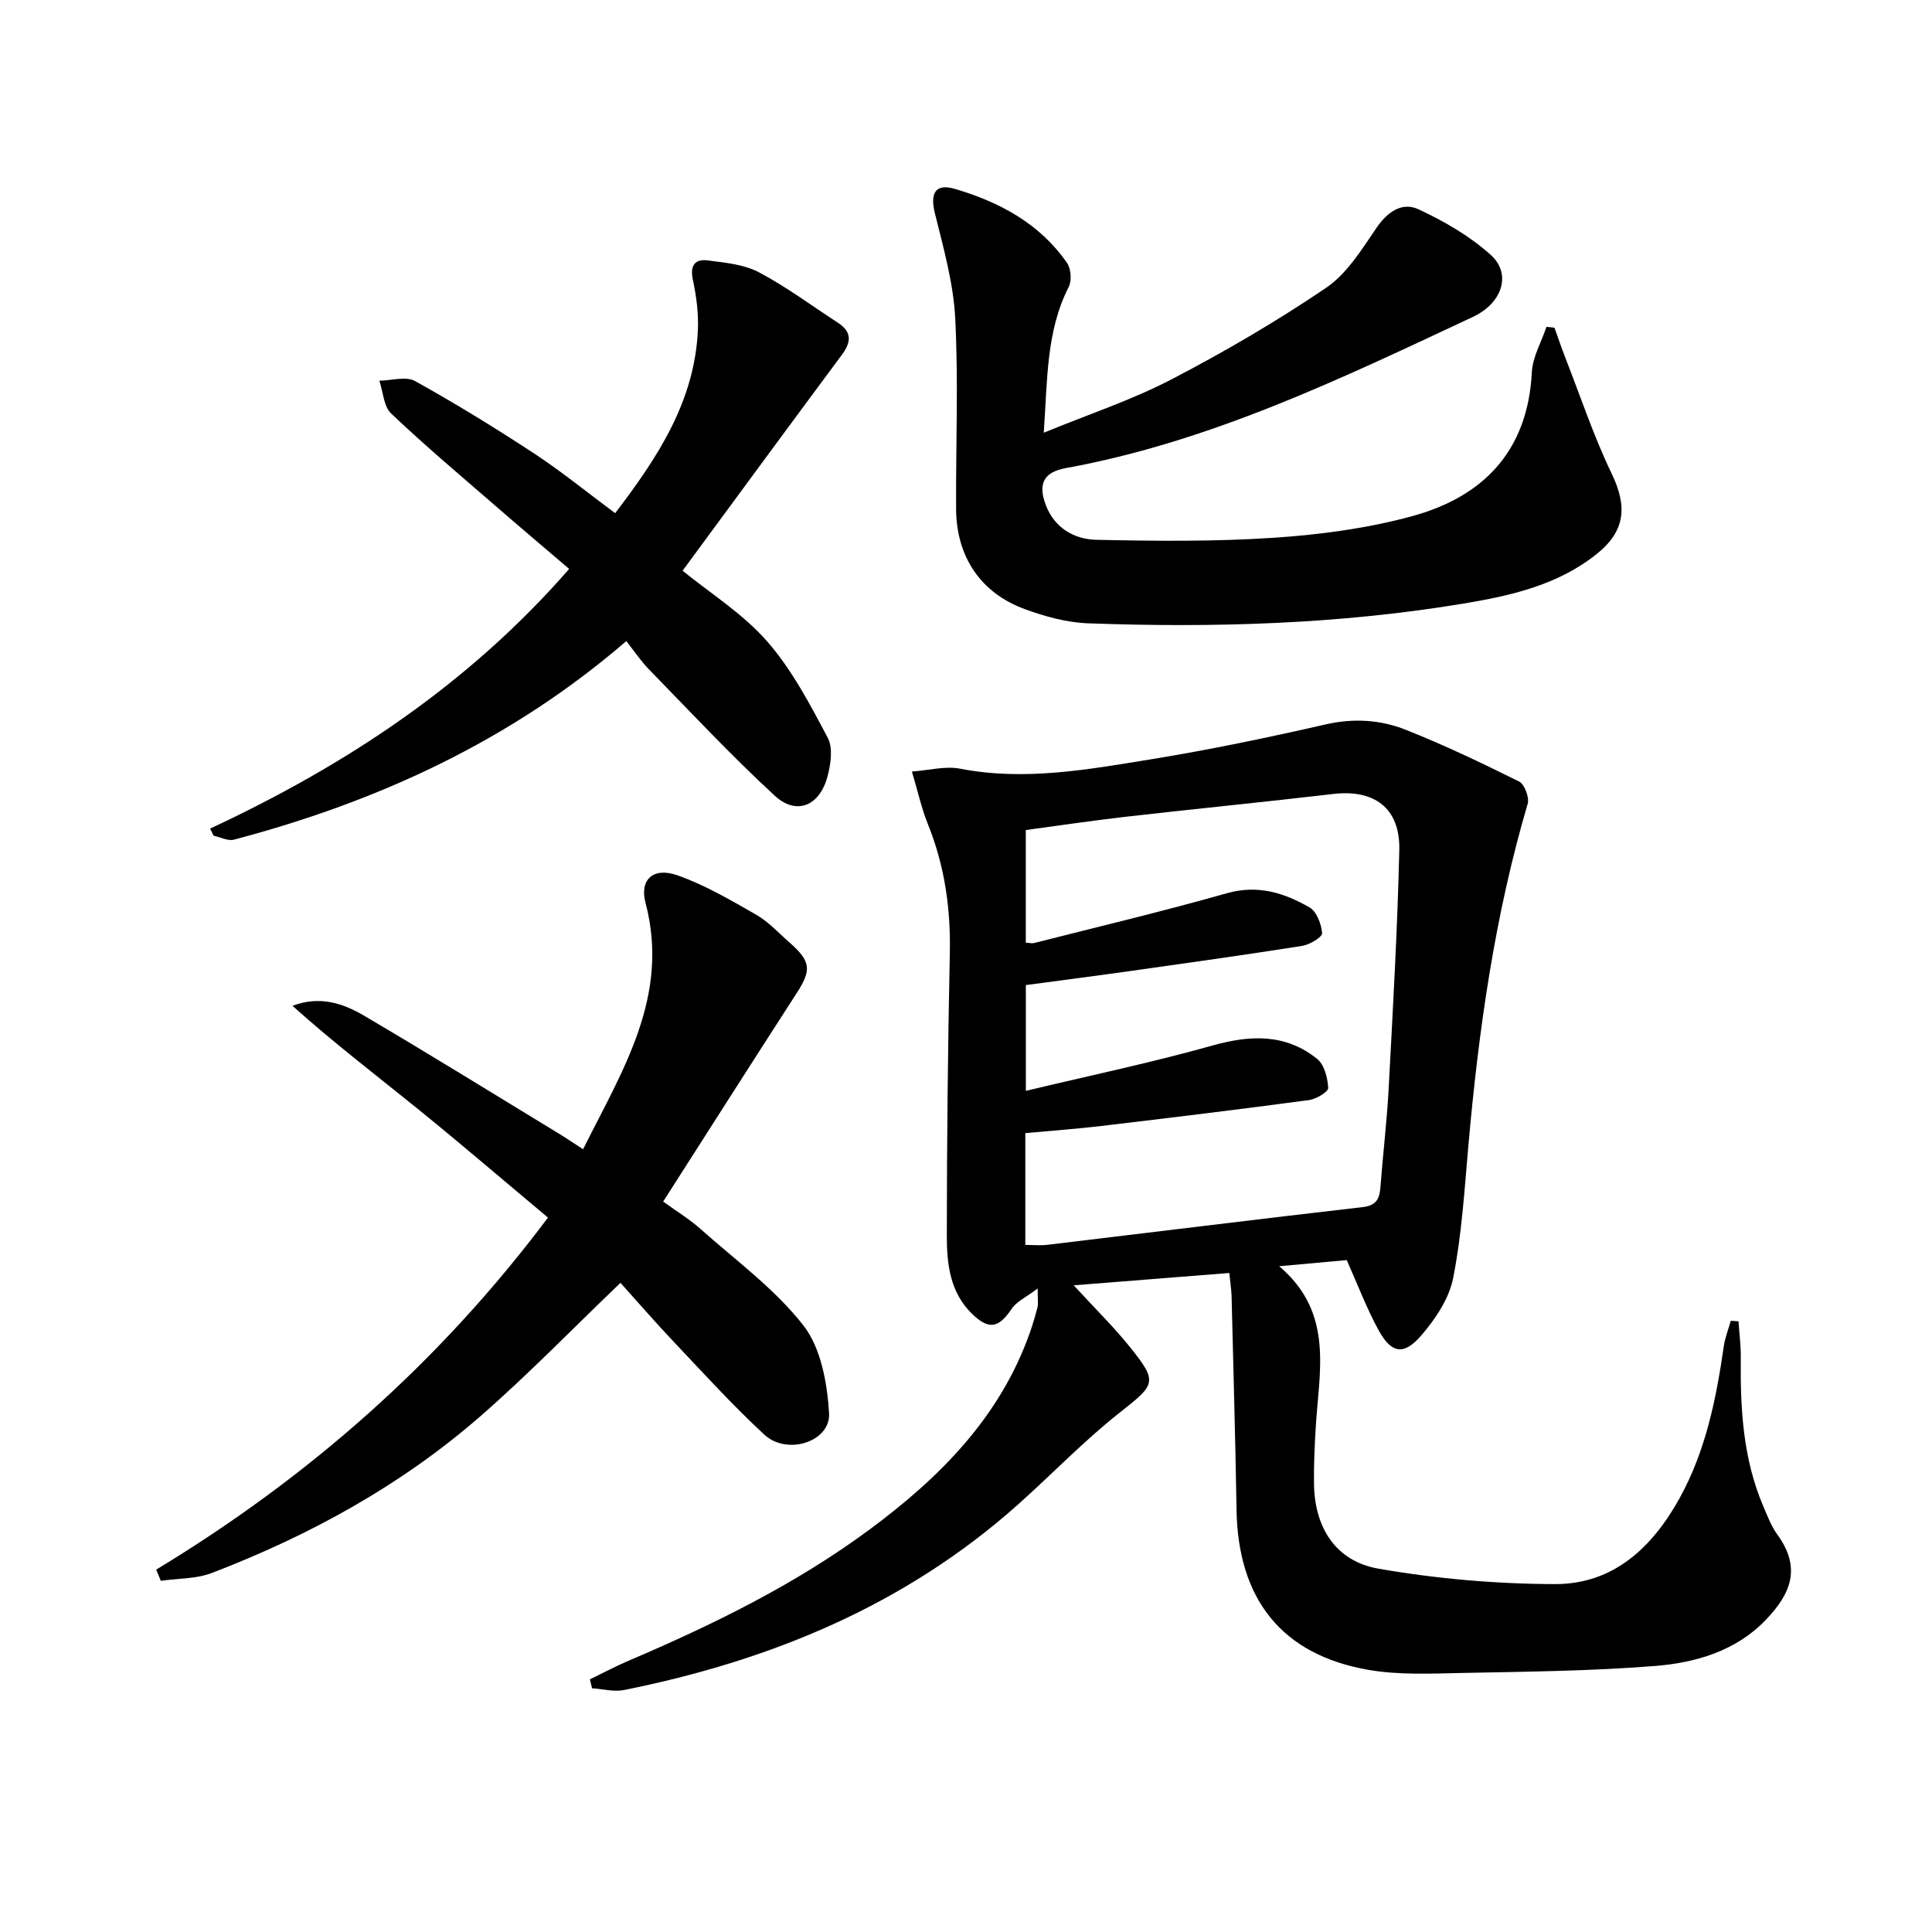
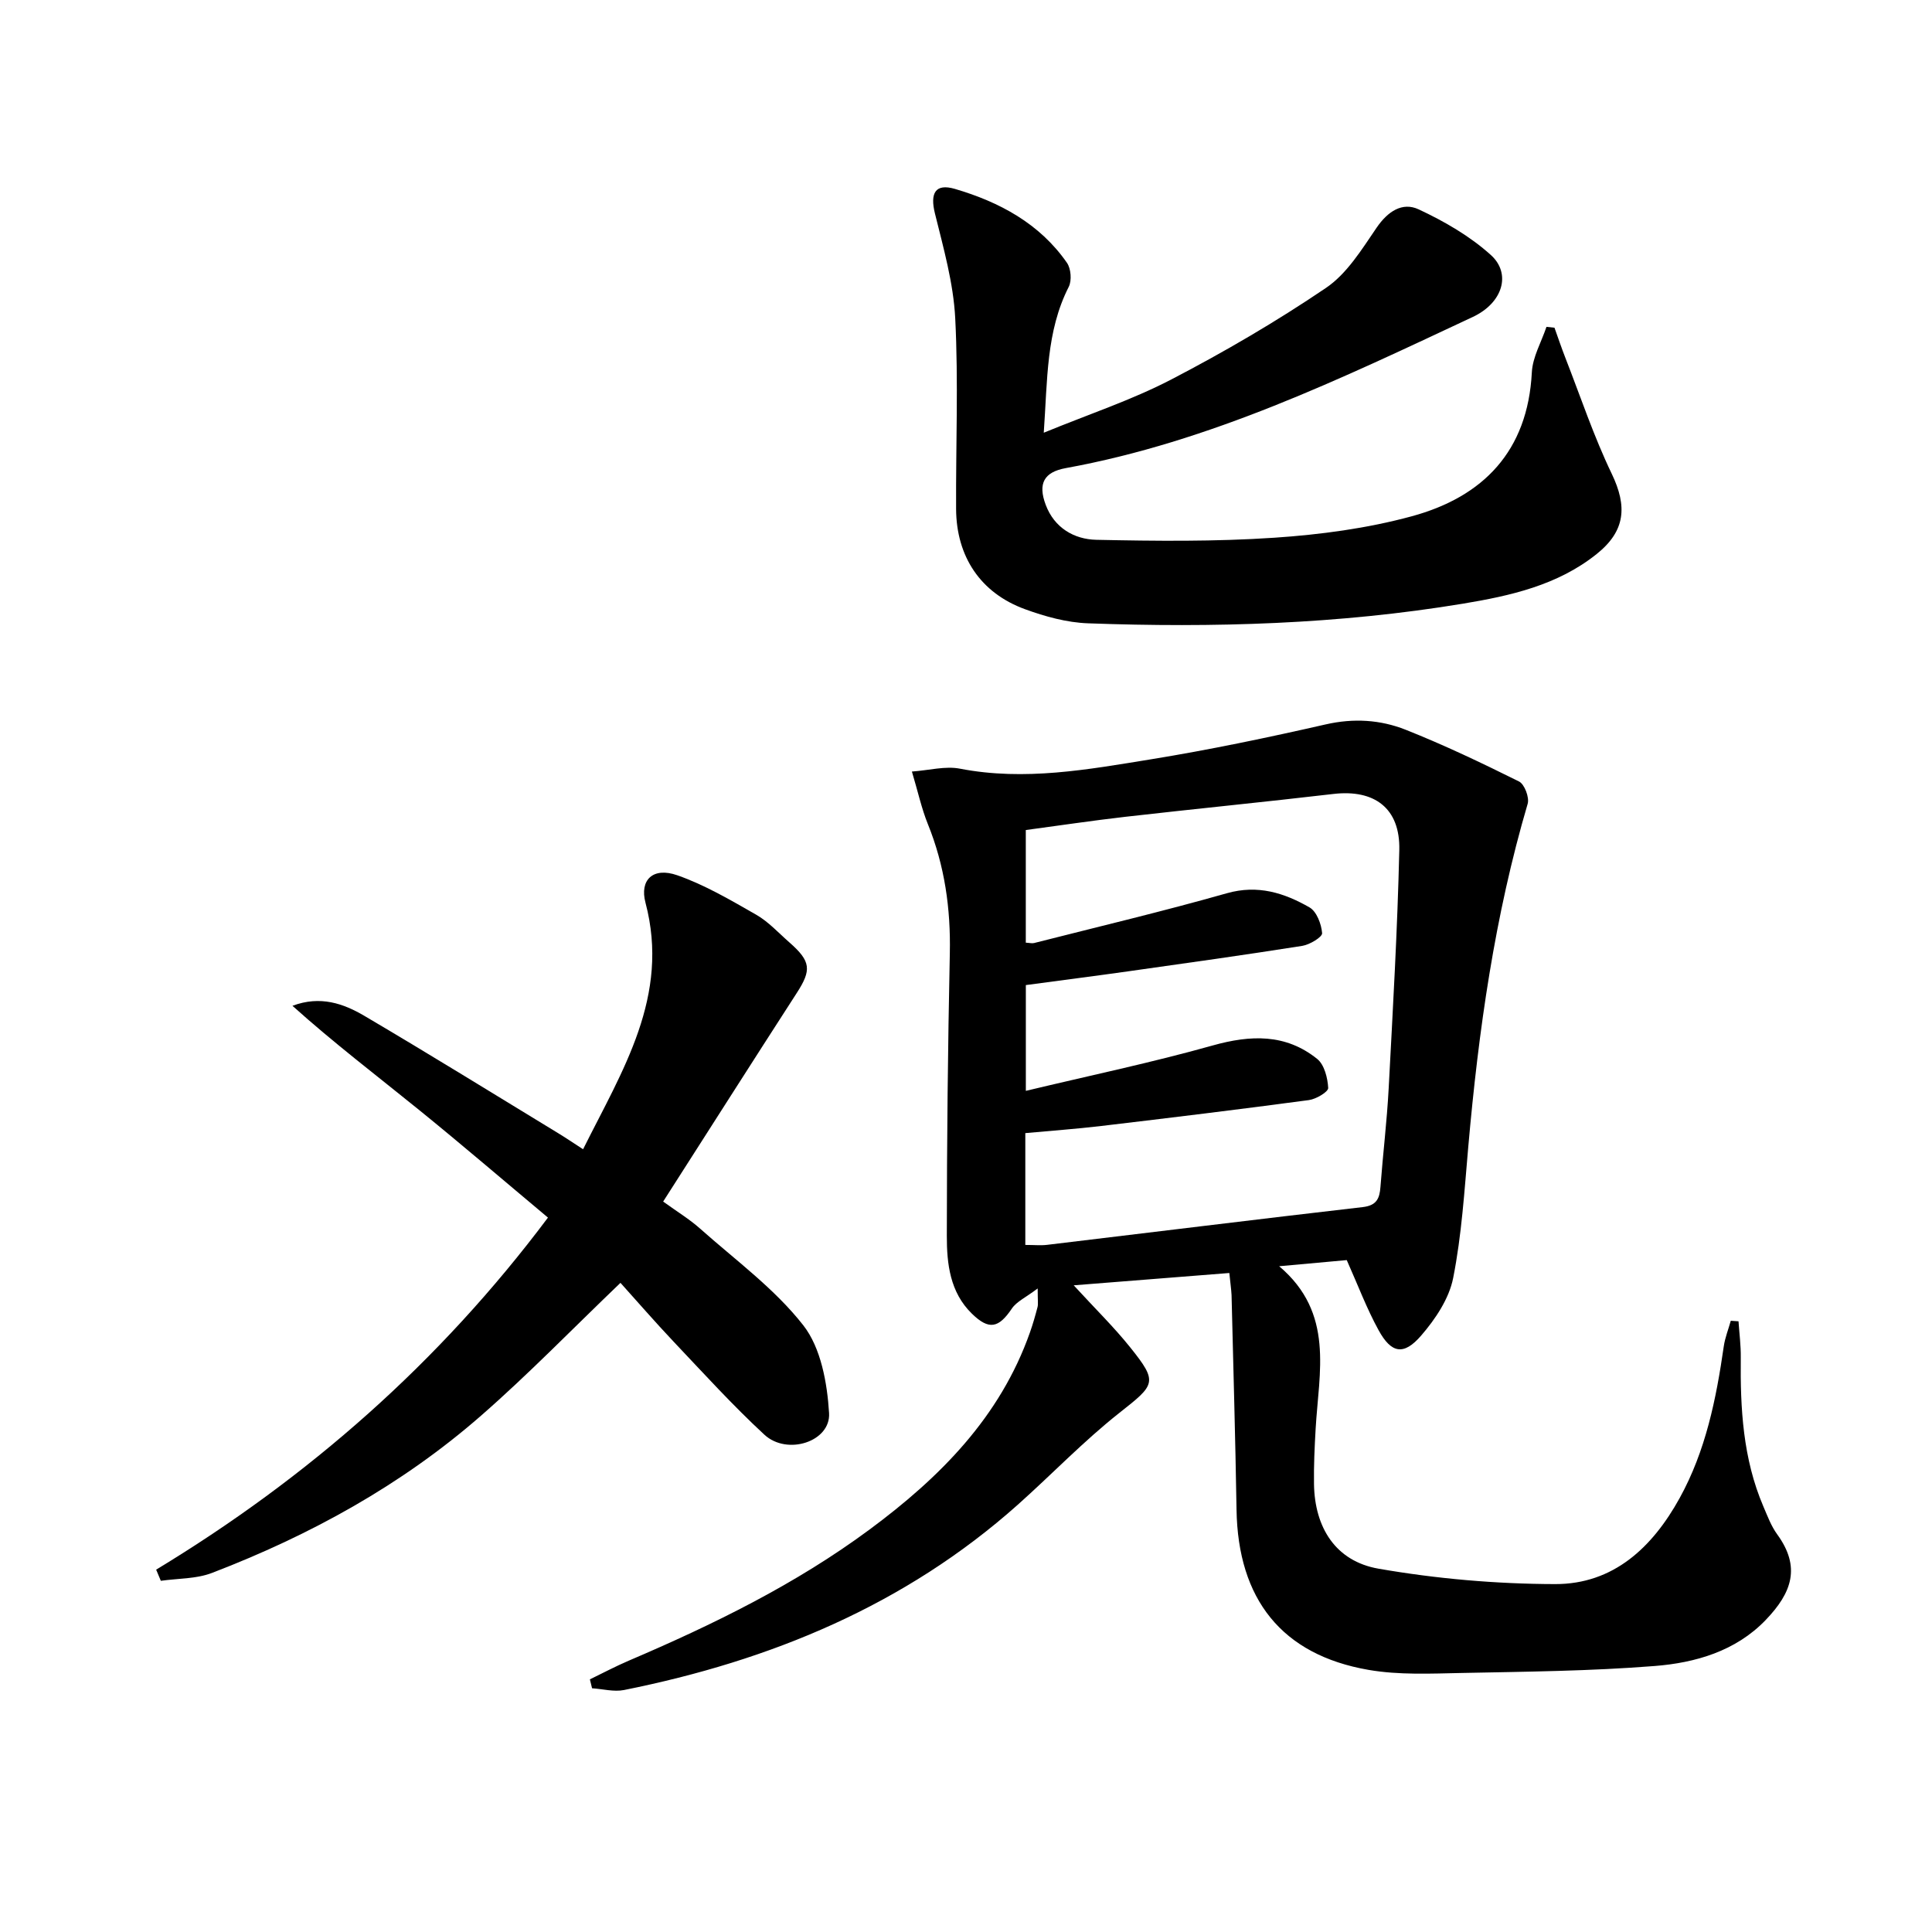
<svg xmlns="http://www.w3.org/2000/svg" enable-background="new 0 0 400 400" viewBox="0 0 400 400">
  <path d="m254.52 263.56c-10.57.84-20.88 1.65-32.22 2.55 4.46 4.86 8.34 8.65 11.71 12.86 5.8 7.23 5.19 7.68-2.22 13.52-7.41 5.85-14 12.74-21.06 19.04-23.38 20.84-51.21 32.29-81.53 38.37-2.1.42-4.41-.22-6.62-.36-.15-.62-.3-1.23-.45-1.85 2.69-1.3 5.34-2.71 8.08-3.88 17.48-7.47 34.5-15.79 49.84-27.15 14.53-10.76 27-23.24 33.19-40.8.61-1.72 1.11-3.48 1.57-5.24.16-.61.03-1.29.03-3.86-2.46 1.87-4.37 2.71-5.35 4.17-2.73 4.05-4.73 4.5-8.27 1.05-4.55-4.43-5.2-10.34-5.19-16.14.01-19.48.21-38.96.62-58.43.2-9.28-1.06-18.18-4.55-26.8-1.3-3.21-2.04-6.66-3.3-10.87 3.56-.25 6.92-1.19 9.97-.59 13.39 2.59 26.49.17 39.56-1.95 12.12-1.97 24.16-4.49 36.14-7.22 5.78-1.32 11.32-.97 16.57 1.11 7.98 3.17 15.76 6.88 23.46 10.71 1.13.56 2.17 3.3 1.79 4.61-6.84 23.21-10.18 47-12.3 71.02-.8 9.09-1.36 18.26-3.13 27.18-.84 4.26-3.68 8.5-6.61 11.89-3.63 4.21-6.19 3.72-8.84-1.12-2.45-4.46-4.25-9.27-6.58-14.49-4.08.37-8.51.77-13.99 1.27 11.47 9.7 8.22 21.91 7.55 33.64-.22 3.82-.4 7.66-.34 11.48.14 8.97 4.46 15.95 13.36 17.5 12.01 2.09 24.34 3.16 36.54 3.19 12.11.03 20.18-7.62 25.81-17.82 5.39-9.77 7.56-20.5 9.13-31.41.26-1.8.96-3.53 1.45-5.29.53.04 1.06.07 1.6.11.17 2.5.5 5.01.47 7.51-.12 10.53.45 20.95 4.67 30.81.85 1.98 1.62 4.08 2.87 5.79 4.9 6.74 3.09 12.04-2.39 17.74-6.2 6.45-14.55 8.86-23 9.52-13.25 1.05-26.58 1.17-39.88 1.44-6.45.13-13.04.45-19.34-.64-17.95-3.11-27.04-14.62-27.33-33.18-.24-14.81-.67-29.62-1.03-44.43-.07-1.3-.27-2.59-.46-4.56zm-42.24-5.81c1.88 0 3.22.14 4.53-.02 21.77-2.6 43.52-5.3 65.3-7.81 2.9-.33 3.52-1.76 3.7-4.21.51-6.79 1.34-13.57 1.7-20.37.87-16.44 1.82-32.89 2.2-49.35.2-8.66-5.14-12.6-13.64-11.61-14.35 1.68-28.73 3.09-43.08 4.73-6.89.79-13.75 1.82-20.61 2.74v23.32c.79.04 1.3.19 1.74.07 13.32-3.39 26.7-6.56 39.91-10.31 6.4-1.81 11.86-.06 17.08 2.93 1.49.85 2.47 3.46 2.62 5.34.06.8-2.55 2.38-4.1 2.63-11.97 1.89-23.97 3.57-35.96 5.26-7.15 1.01-14.31 1.92-21.28 2.86v21.9c13.32-3.19 26.11-5.86 38.66-9.39 7.88-2.21 15.13-2.47 21.66 2.78 1.48 1.19 2.17 3.93 2.28 6.01.04.8-2.5 2.31-3.99 2.51-14.31 1.92-28.64 3.66-42.98 5.36-5.22.62-10.48.99-15.74 1.48z" />
  <path d="m216.1 89.59c9.32-3.83 18.17-6.75 26.34-10.99 11.02-5.73 21.82-12.03 32.1-19 4.33-2.93 7.4-7.96 10.46-12.44 2.31-3.39 5.34-5.4 8.73-3.81 5.31 2.48 10.61 5.54 14.93 9.44 4.28 3.86 2.5 9.91-3.73 12.83-27.22 12.75-54.34 25.85-84.29 31.3-4.49.82-5.79 3.19-4.14 7.59 1.79 4.79 5.9 7.15 10.48 7.25 12.28.26 24.6.39 36.84-.43 9.55-.64 19.22-1.93 28.43-4.43 14.83-4.02 24.06-13.49 24.9-29.8.16-3.19 1.98-6.29 3.03-9.43.55.06 1.11.12 1.66.18.75 2.1 1.46 4.21 2.27 6.28 3.13 8.01 5.86 16.22 9.58 23.95 3.25 6.77 2.85 11.84-3.1 16.61-8.09 6.49-17.91 8.67-27.74 10.3-25.69 4.25-51.63 5.01-77.6 4.06-4.38-.16-8.87-1.4-13.03-2.92-9.2-3.35-14.21-10.87-14.27-20.73-.07-13.16.49-26.35-.18-39.48-.37-7.31-2.44-14.59-4.21-21.76-1.01-4.11.03-6.25 4.14-5.05 9.2 2.7 17.55 7.16 23.2 15.3.84 1.21 1.03 3.68.37 4.98-4.7 9.24-4.39 19.22-5.17 30.2z" />
  <path d="m128.46 265.6c-9.89 9.47-19.03 18.91-28.89 27.52-16.44 14.36-35.37 24.74-55.69 32.54-3.26 1.25-7.04 1.12-10.58 1.63-.32-.77-.64-1.54-.97-2.31 31.49-19.07 58.63-42.87 81.12-72.89-8.93-7.47-17.71-15.01-26.7-22.3-8.76-7.1-17.74-13.94-26.2-21.55 5.77-2.17 10.58-.46 14.92 2.1 13.47 7.93 26.76 16.16 40.12 24.29 1.55.94 3.04 1.96 5.13 3.31 8.16-16.36 18.04-31.67 12.92-51.05-1.25-4.72 1.55-7.43 6.57-5.68 5.7 1.99 11.05 5.14 16.33 8.16 2.56 1.46 4.64 3.77 6.89 5.74 4.48 3.93 4.62 5.7 1.53 10.48-9.17 14.2-18.24 28.46-27.66 43.18 2.93 2.12 5.45 3.65 7.62 5.58 7.32 6.52 15.45 12.44 21.4 20.05 3.65 4.67 4.95 11.94 5.33 18.17.36 5.89-8.66 8.84-13.39 4.47-6.59-6.09-12.64-12.77-18.82-19.29-3.86-4.08-7.54-8.34-10.98-12.15z" />
-   <path d="m43.5 171.55c28.06-13.09 53.43-29.78 74.34-53.76-5.29-4.52-10.47-8.89-15.58-13.33-7.16-6.22-14.42-12.32-21.28-18.85-1.56-1.48-1.66-4.49-2.44-6.79 2.49-.03 5.49-.97 7.38.07 8.41 4.67 16.63 9.72 24.67 15 5.68 3.73 10.98 8.06 16.77 12.36 8.72-11.43 16.47-23.09 17.13-37.94.15-3.44-.31-6.99-1.04-10.38-.64-3.01.44-4.36 3.14-4.01 3.58.47 7.44.82 10.53 2.45 5.7 3.01 10.93 6.92 16.36 10.45 2.88 1.87 2.81 3.96.84 6.61-10.98 14.78-21.88 29.63-33 44.73 5.71 4.65 12.46 8.87 17.49 14.61 5.13 5.85 8.88 13.03 12.57 19.99 1.13 2.14.61 5.6-.11 8.19-1.66 5.96-6.42 7.89-10.87 3.79-9.03-8.31-17.42-17.32-26-26.11-1.72-1.77-3.12-3.86-4.73-5.9-23.83 20.56-51.34 33.22-81.23 41.11-1.25.33-2.81-.52-4.22-.82-.24-.48-.48-.98-.72-1.47z" />
</svg>